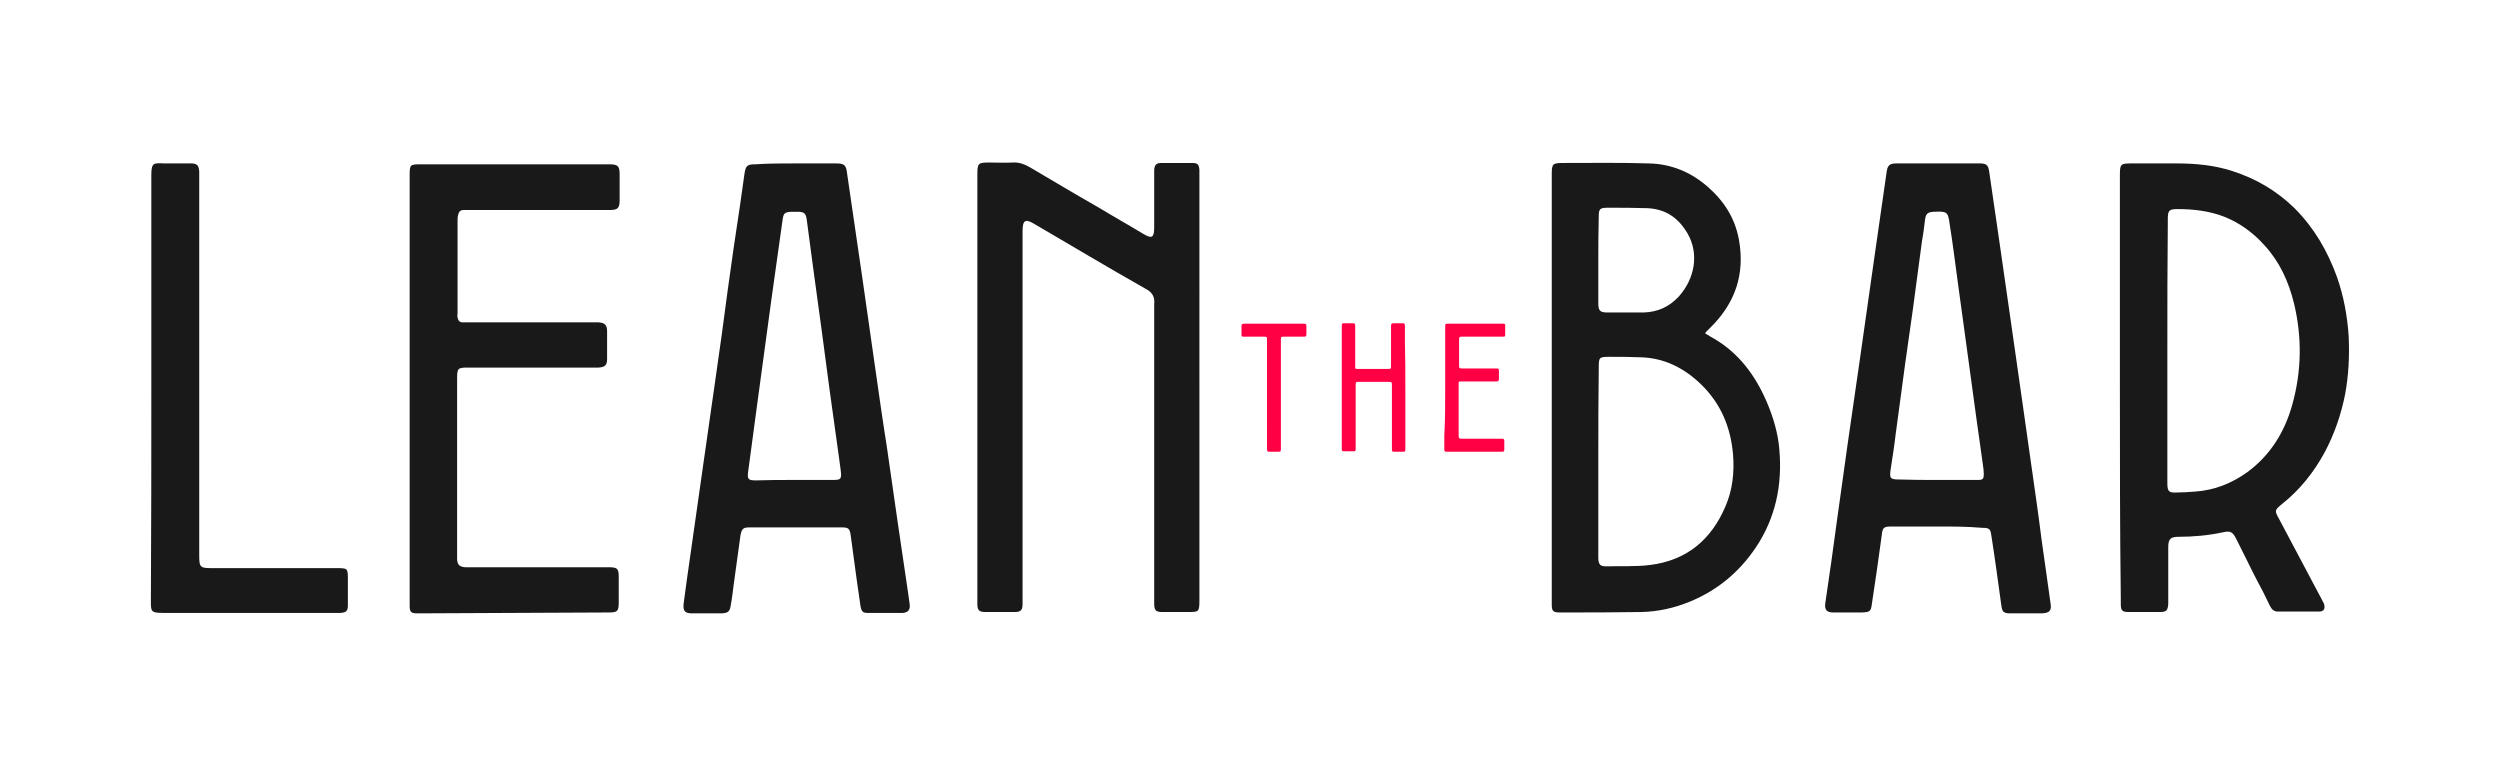
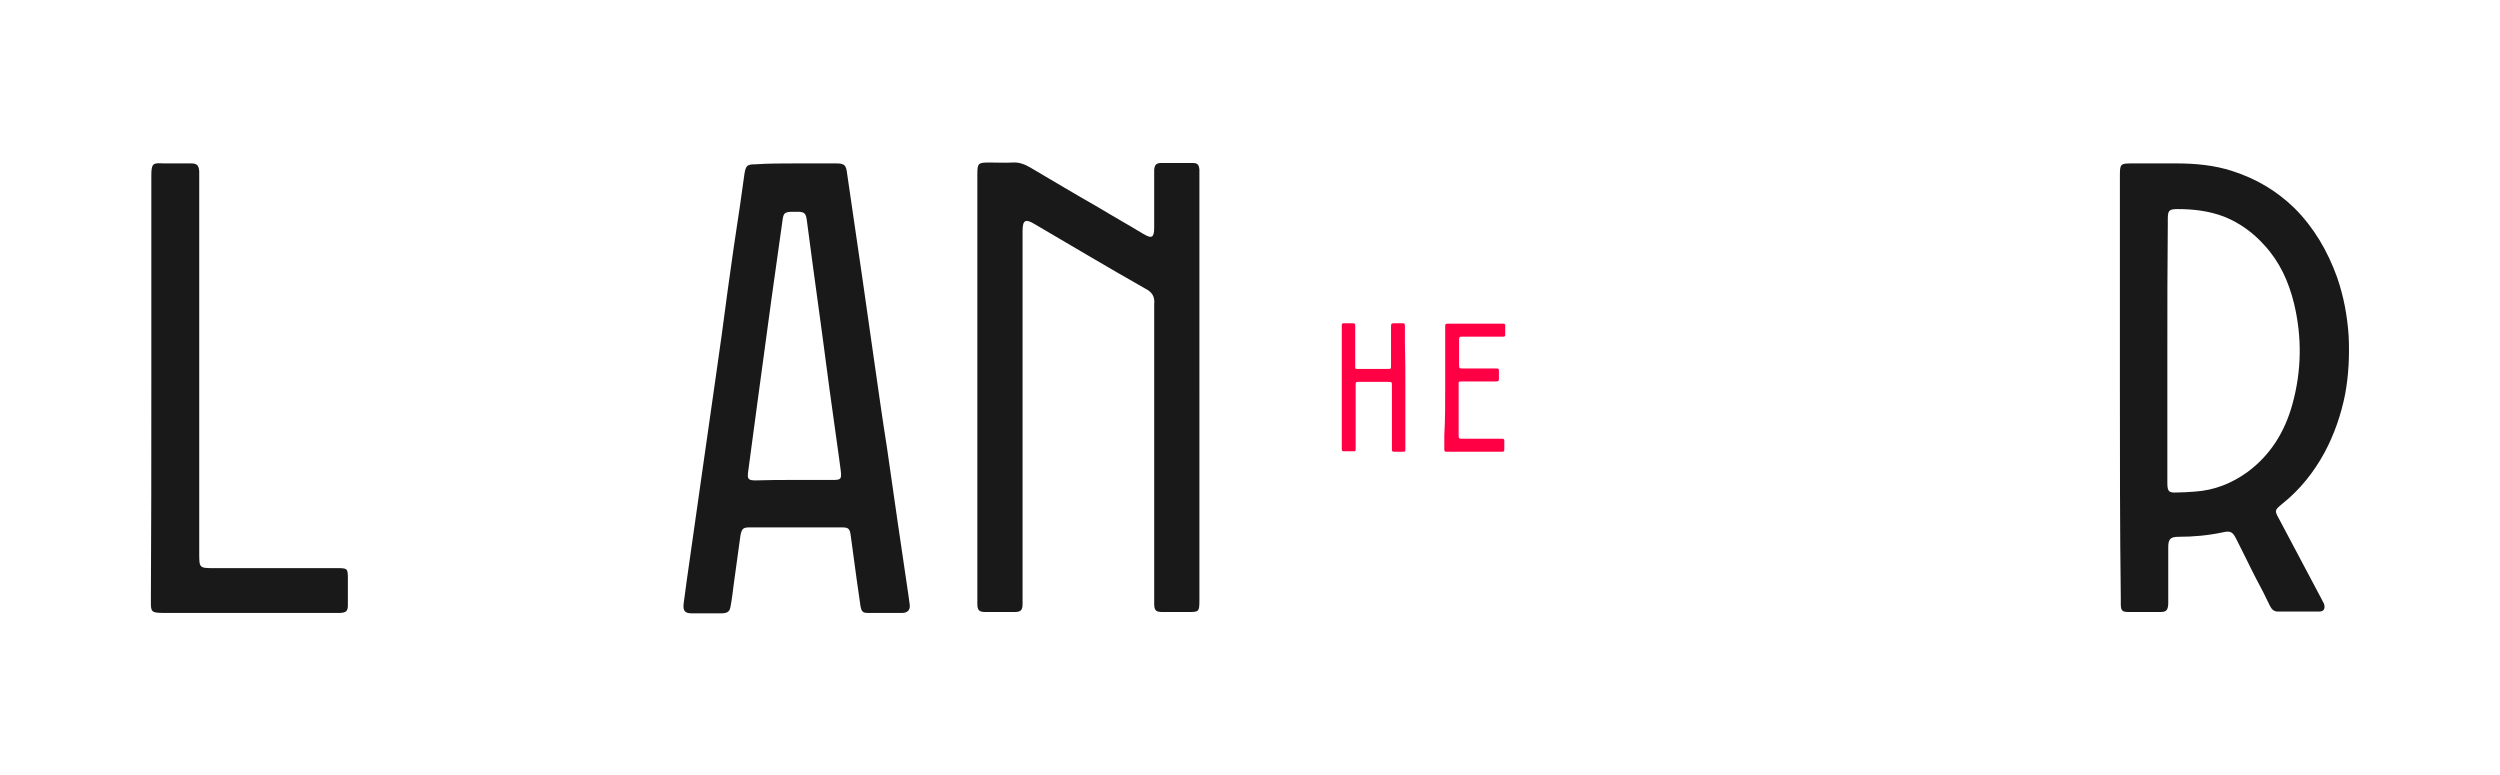
<svg xmlns="http://www.w3.org/2000/svg" version="1.1" id="Capa_1" x="0px" y="0px" viewBox="0 0 558.4 173.2" style="enable-background:new 0 0 558.4 173.2;" xml:space="preserve">
  <style type="text/css">
	.st0{fill:#191919;}
	.st1{fill:#FF0044;}
</style>
  <g>
    <g>
      <g>
-         <path class="st0" d="M380.9,74.5c0.4,0.2,0.7,0.4,1,0.6c5.6,3,9.4,7.6,12.1,13.3c1.6,3.4,2.8,7,3.3,10.7     c0.9,7.7-0.2,15.1-4.3,21.9c-3.8,6.2-9,10.7-15.6,13.4c-3.4,1.4-7,2.2-10.7,2.3c-6.1,0.1-12.2,0.1-18.3,0.1     c-1.5,0-1.8-0.3-1.8-1.8c0-0.3,0-0.6,0-1c0-31.6,0-63.2,0-94.8c0-2.7,0.1-2.8,2.8-2.8c6.3,0,12.6-0.1,18.9,0.1     c4.9,0.1,9.3,1.9,13,5.1c3.7,3.2,6.2,7,7.1,11.9c1.4,7.7-0.8,14.2-6.4,19.7c-0.3,0.3-0.6,0.6-0.9,0.9     C381,74.1,381,74.2,380.9,74.5z M357,102.9c0,6.9,0,13.9,0,20.8c0,0.4,0,0.7,0,1.1c0.1,1.3,0.4,1.7,1.8,1.7     c3.2-0.1,6.5,0.1,9.7-0.3c8.2-1,13.7-5.6,16.9-13.1c1.6-3.7,2-7.6,1.7-11.5c-0.5-6.1-2.7-11.4-7.1-15.7c-3.8-3.7-8.3-6-13.7-6.1     c-2.3-0.1-4.6-0.1-6.8-0.1c-2.3,0-2.4,0.1-2.4,2.4C357,89,357,96,357,102.9z M357,58.1c0,3.2,0,6.4,0,9.5c0,1.8,0.3,2.2,2.1,2.2     c2.7,0,5.3,0,8,0c3.1-0.1,5.7-1.2,7.9-3.6c3.5-3.9,4.6-9.5,1.9-14.1c-2-3.4-4.8-5.4-8.9-5.6c-3-0.1-5.9-0.1-8.9-0.1     c-1.8,0-2,0.3-2,2C357,51.8,357,54.9,357,58.1z" />
        <path class="st0" d="M473.5,86.6c0-15.8,0-31.5,0-47.3c0-2.7,0.1-2.8,2.7-2.8c3.3,0,6.6,0,9.9,0c4.3,0,8.5,0.4,12.5,1.7     c5.3,1.7,9.9,4.4,13.9,8.3c4.4,4.4,7.4,9.6,9.5,15.4c1.5,4.3,2.3,8.7,2.6,13.2c0.2,4.4,0,8.7-0.8,13c-0.9,4.5-2.4,8.9-4.6,13     c-2.4,4.4-5.5,8.3-9.4,11.4c-1.8,1.5-1.8,1.5-0.7,3.5c3.2,6,6.4,12.1,9.6,18.1c0.1,0.3,0.3,0.5,0.4,0.8c0.3,1,0,1.7-1.1,1.7     c-3.1,0-6.2,0-9.2,0c-0.9,0-1.4-0.5-1.8-1.3c-1-2.1-2-4.1-3.1-6.1c-1.5-2.9-2.9-5.9-4.4-8.8c-0.8-1.6-1.3-1.9-3-1.5     c-3.3,0.7-6.6,1-9.9,1c-1.8,0-2.3,0.5-2.3,2.3c0,3.9,0,7.7,0,11.6c0,0.4,0,0.7,0,1.1c-0.1,1.4-0.4,1.8-1.8,1.8     c-2.1,0-4.2,0-6.4,0c-0.2,0-0.4,0-0.6,0c-1.5,0-1.8-0.3-1.8-1.8c0-0.4,0-0.8,0-1.3C473.5,118,473.5,102.3,473.5,86.6z      M484.1,78.2c0,0.7,0,1.4,0,2.1c0,9.2,0,18.3,0,27.5c0,2,0.3,2.3,2.2,2.2c1.3,0,2.6-0.1,4-0.2c4.3-0.3,8.1-1.8,11.6-4.3     c5.2-3.8,8.4-9,10.1-15.1c2.1-7.5,2.2-15.1,0.4-22.6c-1.2-4.9-3.2-9.3-6.6-13c-2.5-2.8-5.5-5-9-6.4c-3.4-1.3-6.9-1.7-10.4-1.7     c-1.9,0-2.2,0.3-2.2,2.2c0,0.3,0,0.6,0,1C484.1,59.3,484.1,68.7,484.1,78.2z" />
-         <path class="st0" d="M432.5,117.6c-3.3,0-6.6,0-9.9,0c-1.9,0-2.1,0.2-2.3,2c-0.7,5.1-1.4,10.2-2.2,15.3c-0.2,1.7-0.5,1.8-2.1,1.9     c-2.2,0-4.4,0-6.5,0c-1.5,0-2-0.6-1.8-2.1c0.9-6.1,1.8-12.3,2.6-18.4c0.8-5.7,1.6-11.4,2.4-17.2c0.9-6.2,1.8-12.5,2.7-18.7     c1.1-8,2.3-15.9,3.4-23.9c0.9-6,1.7-12.1,2.6-18.1c0.2-1.5,0.7-1.9,2.2-1.9c6.2,0,12.4,0,18.6,0c1.5,0,1.9,0.4,2.1,1.8     c0.7,5,1.5,10.1,2.2,15.1c0.8,5.6,1.6,11.1,2.4,16.7c0.9,6.3,1.8,12.6,2.7,18.9c0.7,4.9,1.4,9.8,2.1,14.8     c0.8,5.6,1.6,11.1,2.3,16.7c0.7,4.7,1.3,9.4,2,14.2c0.3,1.7-0.2,2.2-1.9,2.3c-2.3,0-4.7,0-7,0c-1.6,0-1.9-0.3-2.1-1.9     c-0.7-5.1-1.4-10.3-2.2-15.4c-0.2-1.6-0.5-1.8-2-1.8C439.4,117.6,436,117.6,432.5,117.6z M432.6,107.2c1.3,0,2.7,0,4,0     c1.8,0,3.5,0,5.3,0c1,0,1.2-0.3,1.2-1.3c0-0.7-0.1-1.4-0.2-2.1c-0.5-3.6-1-7.1-1.5-10.7c-0.8-5.9-1.6-11.8-2.4-17.6     c-0.6-4.1-1.1-8.3-1.7-12.4c-0.6-4.3-1.1-8.6-1.8-12.9c-0.4-3-0.6-3-3.6-2.9c-1.3,0.1-1.7,0.4-1.9,1.6c-0.2,1.6-0.4,3.3-0.7,4.9     c-0.7,5-1.3,10-2,15c-0.6,4.3-1.2,8.5-1.8,12.7c-0.7,5.2-1.4,10.4-2.1,15.6c-0.3,2.6-0.7,5.1-1.1,7.7c-0.3,2.1-0.1,2.3,2,2.3     C427.1,107.2,429.8,107.2,432.6,107.2z" />
      </g>
      <g>
        <path class="st1" d="M313.9,86.6c0,4.5,0,9.1,0,13.6c0,0.7,0,0.7-0.7,0.7c-0.6,0-1.2,0-1.8,0c-0.4,0-0.5-0.1-0.5-0.5     c0-0.1,0-0.3,0-0.4c0-4.6,0-9.2,0-13.8c0-0.9,0-0.9-0.9-0.9c-2.1,0-4.2,0-6.4,0c-0.1,0-0.2,0-0.3,0c-0.4,0-0.5,0.1-0.5,0.5     c0,0.1,0,0.3,0,0.4c0,4.6,0,9.2,0,13.8c0,0.1,0,0.3,0,0.4c0,0.3-0.1,0.4-0.4,0.4c-0.3,0-0.6,0-0.9,0c-0.4,0-0.8,0-1.3,0     c-0.4,0-0.5-0.1-0.5-0.5c0-0.1,0-0.3,0-0.4c0-9,0-18,0-26.9c0-0.8,0-0.8,0.8-0.8c0.5,0,1.1,0,1.6,0c0.5,0,0.6,0.1,0.6,0.6     c0,2,0,4.1,0,6.1c0,0.9,0,1.8,0,2.8c0,0.1,0,0.2,0,0.3c0,0.4,0.1,0.4,0.4,0.4c0.1,0,0.2,0,0.3,0c2.2,0,4.4,0,6.6,0     c0.7,0,0.7,0,0.7-0.7c0-2.9,0-5.8,0-8.6c0-0.8,0-0.9,0.9-0.9c0.5,0,1.1,0,1.6,0c0.5,0,0.6,0.1,0.6,0.6c0,1.3,0,2.6,0,3.9     C313.9,80,313.9,83.3,313.9,86.6z" />
        <path class="st1" d="M322.8,86.6c0-4.5,0-9,0-13.5c0-0.8,0-0.8,0.8-0.8c4,0,7.9,0,11.9,0c0.1,0,0.2,0,0.3,0     c0.3,0,0.4,0.1,0.4,0.4c0,0.7,0,1.4,0,2.1c0,0.3-0.1,0.4-0.4,0.4c-0.1,0-0.2,0-0.4,0c-2.9,0-5.7,0-8.6,0c-0.1,0-0.2,0-0.3,0     c-0.5,0-0.6,0.1-0.6,0.6c0,2,0,4,0,5.9c0,0.5,0.1,0.6,0.6,0.6c3,0,4.5,0,7.5,0c0.8,0,0.8,0,0.8,0.8c0,0.5,0,0.9,0,1.4     c0,0.6-0.1,0.7-0.7,0.7c-2.9,0-4.4,0-7.4,0c-0.2,0-0.3,0-0.5,0c-0.3,0-0.4,0.1-0.4,0.4c0,0.1,0,0.2,0,0.3c0,3.8,0,7.5,0,11.3     c0,0.7,0.1,0.8,0.7,0.8c2.9,0,5.8,0,8.7,0c0.1,0,0.2,0,0.3,0c0.4,0,0.5,0.1,0.5,0.5c0,0.6,0,1.3,0,1.9c0,0.4-0.1,0.5-0.5,0.5     c-0.1,0-0.2,0-0.3,0c-3.9,0-7.8,0-11.8,0c-0.1,0-0.2,0-0.3,0c-0.4,0-0.5-0.1-0.5-0.5c0-1,0-2.1,0-3.1     C322.8,93.7,322.8,90.2,322.8,86.6z" />
-         <path class="st1" d="M283,88.1c0-4,0-8.1,0-12.1c0-0.8,0-0.8-0.8-0.8c-1.4,0-2.7,0-4.1,0c-0.1,0-0.2,0-0.4,0     c-0.3,0-0.4-0.1-0.4-0.4c0-0.3,0-0.5,0-0.8c0-0.3,0-0.6,0-1c0-0.6,0.1-0.7,0.7-0.7c0.7,0,1.3,0,2,0c3.6,0,7.3,0,10.9,0     c0.1,0,0.2,0,0.3,0c0.5,0,0.6,0.1,0.6,0.6c0,0.6,0,1.2,0,1.7c0,0.5-0.1,0.6-0.6,0.6c-1.4,0-2.8,0-4.2,0c-0.1,0-0.3,0-0.4,0     c-0.4,0-0.5,0.1-0.5,0.5c0,0.1,0,0.2,0,0.3c0,8,0,16.1,0,24.1c0,0.8,0,0.8-0.8,0.8c-0.6,0-1.1,0-1.7,0c-0.5,0-0.6-0.1-0.6-0.6     c0-1.9,0-3.7,0-5.6C283,92.5,283,90.3,283,88.1z" />
      </g>
      <g>
        <path class="st0" d="M267.9,86.6c0,15.8,0,31.6,0,47.4c0,2.7-0.1,2.7-2.6,2.7c-1.9,0-3.7,0-5.6,0c-1.5,0-1.9-0.3-1.9-1.9     c0-0.5,0-1,0-1.4c0-21.5,0-43,0-64.4c0-0.3,0-0.6,0-1c0.2-1.8-0.5-2.8-2.1-3.6c-8.3-4.7-16.5-9.6-24.7-14.4     c-2-1.2-2.6-0.8-2.6,1.6c0,26.1,0,52.3,0,78.4c0,1.6,0,3.3,0,4.9c0,1.4-0.4,1.8-1.8,1.8c-2.2,0-4.3,0-6.5,0     c-1.4,0-1.8-0.4-1.8-1.8c0-0.3,0-0.6,0-1c0-31.6,0-63.1,0-94.7c0-2.8,0.1-2.9,2.8-2.9c1.7,0,3.4,0.1,5.1,0     c1.4-0.1,2.7,0.4,3.9,1.1c5.1,3,10.1,6,15.2,8.9c3.3,2,6.7,3.9,10,5.9c2,1.2,2.5,0.9,2.5-1.4c0-3.9,0-7.7,0-11.6     c0-0.4,0-0.9,0-1.3c0.1-1.1,0.5-1.5,1.6-1.5c2.3,0,4.7,0,7,0c1.1,0,1.4,0.4,1.5,1.5c0,0.5,0,1.1,0,1.6     C267.9,55.2,267.9,70.9,267.9,86.6z" />
        <path class="st0" d="M177.7,36.5c3,0,6,0,9.1,0c1.8,0,2.2,0.4,2.4,2.2c1.1,7.8,2.3,15.5,3.4,23.3c0.9,6.3,1.8,12.6,2.7,18.9     c0.9,6.3,1.8,12.7,2.8,19c0.8,5.6,1.6,11.1,2.4,16.7c0.8,5.5,1.6,10.9,2.4,16.3c0.1,0.7,0.2,1.5,0.3,2.2c0.1,1.1-0.4,1.7-1.5,1.8     c-2.7,0-5.3,0-8,0c-1,0-1.3-0.4-1.5-1.5c-0.3-2.1-0.6-4.2-0.9-6.3c-0.4-3.2-0.9-6.4-1.3-9.6c-0.2-1.4-0.5-1.7-1.9-1.7     c-6.9,0-13.8,0-20.7,0c-1.4,0-1.7,0.3-2,1.7c-0.5,3.6-1,7.2-1.5,10.9c-0.2,1.6-0.4,3.3-0.7,4.9c-0.2,1.3-0.6,1.6-1.9,1.7     c-2.2,0-4.5,0-6.7,0c-1.6,0-2.1-0.5-1.9-2.2c0.2-1.7,0.5-3.5,0.7-5.2c1.3-8.9,2.5-17.8,3.8-26.7c0.9-6.3,1.8-12.6,2.7-18.9     c0.9-6.3,1.8-12.6,2.6-18.9c0.9-6.5,1.8-12.9,2.8-19.3c0.3-2.4,0.7-4.7,1-7.1c0.3-1.7,0.6-2,2.4-2     C171.7,36.5,174.7,36.5,177.7,36.5z M177.5,107.2c0.7,0,1.4,0,2.1,0c2.2,0,4.4,0,6.5,0c1.7,0,1.9-0.2,1.7-2c-0.1-1-0.3-2-0.4-3     c-0.7-5-1.4-10.1-2.1-15.1c-0.6-4.3-1.1-8.5-1.7-12.8c-0.7-5.1-1.4-10.3-2.1-15.4c-0.4-3.3-0.9-6.5-1.3-9.8     c-0.2-1.5-0.6-1.8-2.1-1.8c-0.5,0-1,0-1.4,0c-1.4,0.1-1.7,0.3-1.9,1.8c-0.8,5.9-1.7,11.9-2.5,17.8c-1,7.3-2,14.7-3,22.1     c-0.7,5.5-1.5,10.9-2.2,16.4c-0.2,1.6,0,1.9,1.7,1.9C171.7,107.2,174.6,107.2,177.5,107.2z" />
-         <path class="st0" d="M136,136.8c1.9,0,2.2-0.3,2.2-2.2c0-1.9,0-3.8,0-5.7c0-1.9-0.3-2.2-2.2-2.2l-32.1,0     c-1.2-0.1-1.7-0.5-1.8-1.7c0-0.3,0-0.6,0-1c0-13.1,0-26.2,0-39.3c0-2.5,0.1-2.6,2.6-2.6l29,0c1.4-0.1,1.9-0.5,1.9-1.9     c0-2.1,0-4.1,0-6.2c0-1.4-0.5-1.9-1.9-2l-30.4,0c-0.7,0-1-0.5-1.1-1.1c-0.1-0.3,0-0.6,0-1c0-6.8,0-13.7,0-20.5     c0-0.4,0-0.9,0.1-1.3c0.2-0.9,0.5-1.2,1.4-1.2l32.6,0c1.6,0,2.1-0.4,2.1-2.1c0-2,0-3.9,0-5.9c0-1.8-0.4-2.2-2.3-2.2     c-0.2,0-0.3,0-0.5,0c-13.8,0-27.6,0-41.4,0c-2.7,0-2.7,0-2.7,2.7c0,15.8,0,31.5,0,47.3c0,15.8,0,31.5,0,47.3c0,0.4,0,0.8,0,1.3     c0,1.4,0.3,1.7,1.7,1.7L136,136.8z" />
        <path class="st0" d="M33.8,86.5c0-15.8,0-31.5,0-47.3c0-2.9,0.5-2.8,2.8-2.7c2,0,4,0,6,0c1.4,0,1.8,0.4,1.9,1.8     c0,0.5,0,1.1,0,1.6c0,28,0,55.9,0,83.9c0,3,0.1,3.1,3.1,3.1c9.2,0,18.4,0,27.5,0c2.6,0,2.6,0,2.6,2.6c0,1.9,0,3.8,0,5.7     c0,1.3-0.4,1.6-1.6,1.7c-0.3,0-0.6,0-1,0c-12.9,0-25.9,0-38.8,0c-2.6,0-2.6-0.4-2.6-2.6C33.8,118.3,33.8,102.4,33.8,86.5z" />
      </g>
    </g>
  </g>
</svg>